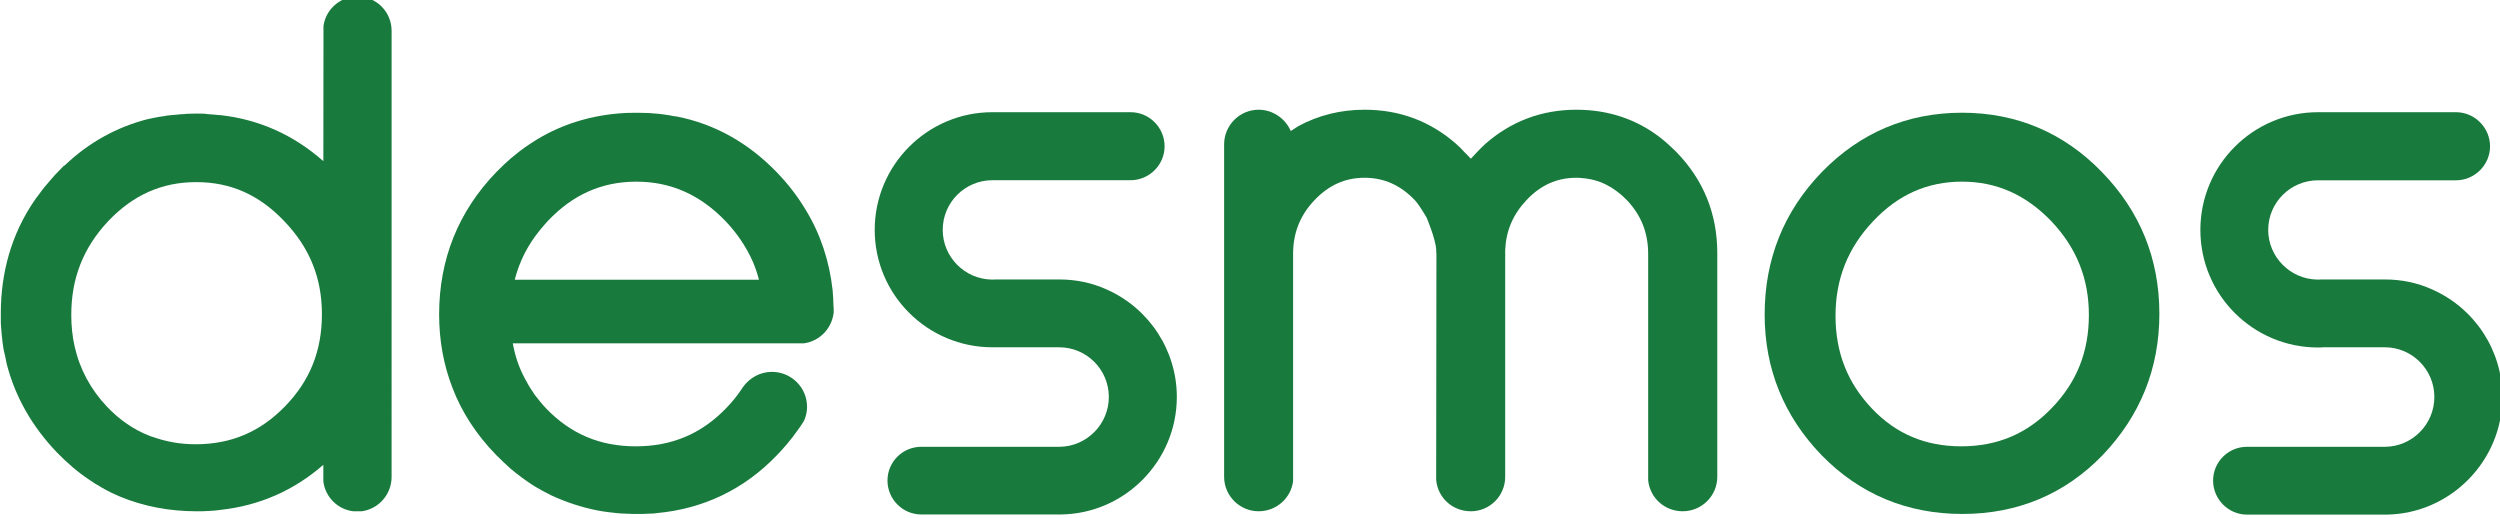
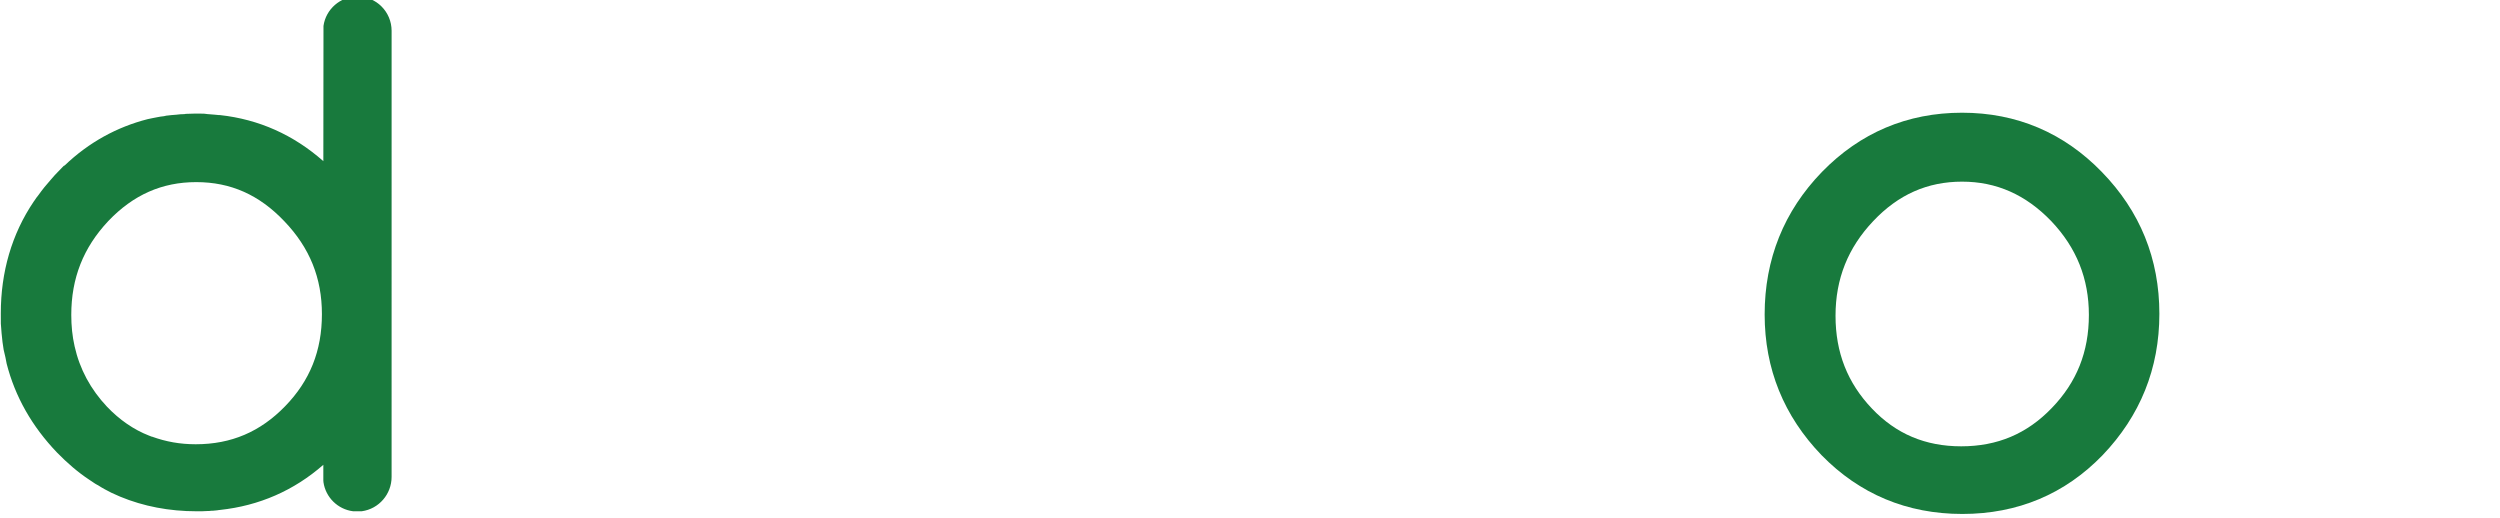
<svg xmlns="http://www.w3.org/2000/svg" xmlns:ns1="http://www.inkscape.org/namespaces/inkscape" xmlns:ns2="http://sodipodi.sourceforge.net/DTD/sodipodi-0.dtd" width="107.056mm" height="22.174mm" viewBox="0 0 107.056 22.174" version="1.1" id="svg1027" ns1:version="0.92.4 (5da689c313, 2019-01-14)" ns2:docname="desmos logo.svg">
  <defs id="defs1021" />
  <ns2:namedview id="base" pagecolor="#ffffff" bordercolor="#666666" borderopacity="1.0" ns1:pageopacity="0.0" ns1:pageshadow="2" ns1:zoom="1.4" ns1:cx="15.279322" ns1:cy="44.258537" ns1:document-units="mm" ns1:current-layer="layer1" showgrid="false" ns1:window-width="1920" ns1:window-height="1017" ns1:window-x="-8" ns1:window-y="176" ns1:window-maximized="1" />
  <g ns1:label="Layer 1" ns1:groupmode="layer" id="layer1" transform="translate(-82.543,-130.187)">
    <g transform="translate(-216.958,-188.017)" id="layer1-6" ns1:label="Layer 1">
      <g id="g823" ns1:label="Desmos_User_Guide" transform="matrix(0.353,0,0,-0.353,245.08,556.902)">
        <g id="g825">
          <g id="g827">
            <g id="g833" transform="translate(409.137,655.342)">
              <path d="m 0,0 c -4.614,4.753 -10.331,7.183 -16.95,7.183 -6.645,0 -12.367,-2.43 -16.998,-7.183 -4.618,-4.769 -6.952,-10.583 -6.952,-17.295 0,-6.584 2.323,-12.315 6.907,-17.068 4.603,-4.712 10.347,-7.128 17.074,-7.128 6.725,0 12.448,2.416 17.012,7.128 4.564,4.772 6.891,10.516 6.891,17.15 C 6.984,-10.542 4.646,-4.769 0,0 m -16.95,-1.18 c 4.183,0 7.732,-1.59 10.814,-4.784 3.077,-3.241 4.568,-6.987 4.568,-11.386 0,-4.482 -1.477,-8.168 -4.506,-11.296 -3.001,-3.122 -6.596,-4.64 -10.979,-4.64 -4.357,0 -7.911,1.506 -10.829,4.577 -2.973,3.119 -4.42,6.805 -4.42,11.26 0,4.485 1.507,8.244 4.574,11.485 3.041,3.221 6.578,4.784 10.778,4.784" style="fill:#187a3d;fill-opacity:1;fill-rule:nonzero;stroke:none" id="path835" ns1:connector-curvature="0" />
            </g>
            <g id="g837" transform="translate(197.515,676.625)">
              <path d="m 0,0 c -2.056,0 -3.82,-1.534 -4.106,-3.569 l -0.017,-16.407 c -3.614,3.189 -7.813,5.071 -12.535,5.589 h -0.128 c -0.303,0.046 -0.621,0.046 -0.907,0.082 -0.319,0.035 -0.632,0.035 -0.934,0.092 -0.677,0.015 -1.359,0.015 -2.174,-0.025 l -0.19,-0.032 c -0.317,0 -0.651,-0.025 -0.969,-0.071 -0.369,-0.02 -0.789,-0.067 -1.23,-0.118 l -0.262,-0.061 c -0.293,-0.031 -0.585,-0.072 -0.815,-0.123 -0.395,-0.052 -0.759,-0.17 -1.17,-0.236 -3.717,-0.954 -7.122,-2.804 -10.064,-5.615 l -0.118,-0.056 c -0.257,-0.282 -0.493,-0.513 -0.789,-0.816 l -0.277,-0.287 c -0.159,-0.195 -0.35,-0.4 -0.524,-0.6 -0.492,-0.548 -0.99,-1.158 -1.486,-1.855 -0.169,-0.2 -0.308,-0.395 -0.441,-0.605 l -0.123,-0.169 c -2.672,-3.959 -3.989,-8.558 -3.989,-13.552 0,-0.441 0.004,-0.815 0.004,-1.251 0.062,-0.815 0.109,-1.518 0.201,-2.226 l 0.139,-0.938 c 0.055,-0.282 0.127,-0.584 0.22,-0.942 l 0.144,-0.745 c 1.025,-4.008 3.081,-7.629 6.111,-10.787 1.22,-1.251 2.543,-2.4 3.933,-3.313 l 0.672,-0.449 c 0.096,-0.059 0.193,-0.099 0.265,-0.154 l 0.093,-0.044 c 0.548,-0.362 1.107,-0.645 1.62,-0.91 0.385,-0.155 0.754,-0.355 1.082,-0.483 2.826,-1.17 5.943,-1.772 9.265,-1.772 h 0.133 c 0.39,0 0.769,0 1.128,0.029 0.175,0 0.375,0.009 0.554,0.036 h 0.154 l 0.528,0.051 c 0.123,0.031 0.266,0.035 0.344,0.046 4.758,0.512 8.977,2.358 12.535,5.476 v -1.897 l 0.017,-0.216 c 0.265,-1.84 1.742,-3.287 3.578,-3.521 h 0.881 0.195 c 2.082,0.287 3.61,2.086 3.61,4.161 V -4.169 C 4.158,-1.871 2.317,0 0,0 m -4.296,-38.537 c 0,-4.45 -1.457,-8.08 -4.467,-11.173 -3.004,-3.095 -6.527,-4.609 -10.844,-4.609 -1.902,0 -3.609,0.309 -5.307,0.924 -0.066,0.004 -0.112,0.014 -0.153,0.047 l -0.21,0.081 c -1.836,0.712 -3.57,1.908 -5.082,3.492 -2.004,2.127 -3.322,4.58 -3.937,7.331 -0.282,1.241 -0.405,2.493 -0.405,3.815 0,4.451 1.455,8.153 4.486,11.382 3.035,3.19 6.527,4.728 10.675,4.728 4.169,0 7.64,-1.538 10.685,-4.747 3.087,-3.222 4.559,-6.892 4.559,-11.271" style="fill:#187a3d;fill-opacity:1;fill-rule:nonzero;stroke:none" id="path839" ns1:connector-curvature="0" />
            </g>
            <g id="g841" transform="translate(255.274,639.115)">
-               <path d="m 0,0 c 0,0.594 -0.056,1.218 -0.098,1.845 -0.389,3.558 -1.476,6.855 -3.271,9.783 -0.969,1.625 -2.143,3.152 -3.548,4.599 -3.43,3.538 -7.501,5.82 -12.084,6.722 l -0.38,0.046 c -0.334,0.082 -0.682,0.128 -0.995,0.174 -0.502,0.072 -1.01,0.144 -1.482,0.159 -0.312,0.031 -0.631,0.056 -0.953,0.056 -0.739,0.026 -1.523,0.026 -2.338,0 -4.261,-0.215 -8.167,-1.434 -11.588,-3.706 -0.492,-0.308 -0.964,-0.667 -1.441,-1.026 -0.723,-0.564 -1.287,-1.051 -1.789,-1.528 -0.292,-0.272 -0.56,-0.564 -0.913,-0.897 -4.614,-4.769 -6.957,-10.583 -6.957,-17.295 0,-3.148 0.548,-6.148 1.625,-8.91 1.113,-2.927 2.897,-5.67 5.276,-8.113 0.544,-0.547 1.108,-1.085 1.774,-1.682 0.943,-0.793 1.902,-1.501 2.861,-2.107 0.6,-0.357 1.195,-0.691 2.062,-1.126 1.764,-0.81 3.624,-1.441 5.563,-1.822 0.393,-0.081 0.793,-0.137 1.229,-0.199 0.38,-0.052 0.811,-0.103 1.19,-0.137 0.38,-0.044 0.759,-0.053 1.144,-0.068 l 0.169,-0.004 c 0.354,-0.028 0.728,-0.028 1.072,-0.028 h 0.133 c 0.369,0 0.738,0 1.117,0.028 0.252,0.004 0.519,0.019 0.796,0.028 l 0.353,0.044 c 5.706,0.517 10.644,2.894 14.613,7.028 0.918,0.953 1.753,1.943 2.461,2.959 0.277,0.359 0.543,0.747 0.784,1.142 l 0.113,0.236 c 0.205,0.518 0.298,1.022 0.298,1.524 0,2.369 -1.922,4.249 -4.266,4.249 -1.385,0 -2.692,-0.691 -3.523,-1.866 -0.574,-0.891 -1.251,-1.757 -2.015,-2.527 -3,-3.122 -6.593,-4.64 -10.977,-4.64 -4.348,0 -7.886,1.506 -10.854,4.578 -0.488,0.514 -0.981,1.117 -1.426,1.702 l -0.164,0.267 c -0.359,0.508 -0.677,1.042 -1.031,1.723 -0.692,1.292 -1.178,2.733 -1.441,4.226 h 35.312 l 0.323,0.056 c 1.759,0.385 3.087,1.844 3.296,3.696 v 0.112 c 0,0.262 0,0.518 -0.03,0.699 m -38.664,3.154 c 0.414,1.587 1.035,3.07 1.927,4.453 l 0.123,0.201 c 0.569,0.861 1.221,1.656 1.953,2.462 3.041,3.214 6.563,4.778 10.748,4.778 4.198,0 7.741,-1.591 10.818,-4.785 1.426,-1.501 2.533,-3.152 3.322,-4.942 0.298,-0.703 0.539,-1.415 0.734,-2.167 z" style="fill:#187a3d;fill-opacity:1;fill-rule:nonzero;stroke:none" id="path843" ns1:connector-curvature="0" />
-             </g>
+               </g>
            <g id="g845" transform="translate(362.49,645.502)">
-               <path d="m 0,0 v -27.148 c 0,-2.302 -1.877,-4.177 -4.199,-4.177 -2.143,0 -3.963,1.582 -4.185,3.756 v 0.154 25.646 1.662 c 0,2.578 -0.85,4.696 -2.589,6.536 -1.61,1.636 -3.388,2.523 -5.486,2.667 -0.178,0.036 -0.4,0.036 -0.625,0.036 -2.379,0 -4.357,-0.898 -6.051,-2.703 -1.655,-1.753 -2.491,-3.717 -2.594,-6.076 V 0.072 -0.02 l 0.011,-0.262 -0.011,-0.071 v -26.795 c 0,-2.302 -1.856,-4.177 -4.168,-4.177 -2.179,0 -3.973,1.582 -4.2,3.756 l -0.004,0.154 0.03,27.323 c -0.026,0.205 -0.026,0.359 -0.026,0.498 -0.066,1.317 -1.168,3.906 -1.168,3.906 0,0 -0.862,1.518 -1.44,2.117 -1.724,1.805 -3.723,2.703 -6.093,2.703 -2.352,0 -4.332,-0.898 -6.05,-2.703 -1.759,-1.84 -2.609,-3.994 -2.609,-6.521 v -27.589 c -0.277,-2.095 -2.062,-3.644 -4.181,-3.644 -2.295,0 -4.187,1.875 -4.187,4.177 v 40.33 c 0,2.323 1.892,4.205 4.187,4.205 1.719,0 3.248,-1.077 3.899,-2.584 0.282,0.194 0.602,0.379 0.931,0.6 2.401,1.297 5.099,1.984 8.021,1.984 4.282,0 8.009,-1.415 11.121,-4.159 0.364,-0.306 0.686,-0.65 0.99,-0.983 0.282,-0.267 0.533,-0.544 0.779,-0.805 0.21,0.235 0.477,0.522 0.753,0.805 0.319,0.333 0.657,0.677 0.99,0.983 3.128,2.744 6.84,4.159 11.08,4.159 0.514,0 0.969,-0.026 1.436,-0.057 3.66,-0.286 6.947,-1.661 9.701,-4.148 0.317,-0.282 0.64,-0.609 0.984,-0.937 C -1.661,8.86 0,4.747 0,0" style="fill:#187a3d;fill-opacity:1;fill-rule:nonzero;stroke:none" id="path847" ns1:connector-curvature="0" />
-             </g>
+               </g>
            <g id="g849" transform="translate(296.928,628.044)">
-               <path d="m 0,0 c 0,-7.763 -6.278,-14.137 -14.02,-14.255 h -16.974 c -2.272,0 -4.106,1.852 -4.106,4.113 0,2.267 1.834,4.096 4.106,4.096 h 16.764 c 3.28,0.026 5.981,2.723 5.981,6.046 0,3.322 -2.701,6.025 -6.023,6.025 h -7.47 -0.636 c -7.858,0 -14.272,6.367 -14.272,14.238 0,7.891 6.414,14.28 14.272,14.28 h 16.764 c 2.272,0 4.13,-1.852 4.13,-4.143 0,-2.246 -1.858,-4.108 -4.13,-4.108 h -16.764 c -3.324,0 -6.022,-2.701 -6.022,-6.029 0,-3.281 2.676,-5.984 5.956,-6.024 h 0.153 c 0.031,0 0.131,0 0.26,0.014 h 7.759 c 1.995,0 3.954,-0.394 5.767,-1.219 C -3.342,10.742 0,5.631 0,0" style="fill:#187a3d;fill-opacity:1;fill-rule:nonzero;stroke:none" id="path851" ns1:connector-curvature="0" />
-             </g>
+               </g>
            <g id="g853" transform="translate(457.733,628.044)">
-               <path d="m 0,0 c 0,-7.768 -6.296,-14.146 -14.028,-14.274 h -16.95 c -2.271,0 -4.117,1.871 -4.117,4.132 0,2.267 1.846,4.096 4.117,4.096 h 16.756 c 3.282,0.026 5.969,2.723 5.969,6.046 0,3.322 -2.704,6.025 -6.011,6.025 h -7.474 C -21.945,6 -22.149,6 -22.365,6 c -7.87,0 -14.274,6.371 -14.274,14.263 0,7.891 6.404,14.28 14.274,14.28 h 16.736 c 2.266,0 4.132,-1.872 4.132,-4.143 0,-2.246 -1.866,-4.118 -4.132,-4.118 h -16.736 c -3.332,0 -6.044,-2.691 -6.044,-6.019 0,-3.281 2.681,-5.984 5.963,-6.024 h 0.158 c 0.026,0 0.139,0 0.241,0.014 h 7.783 c 2,0 3.948,-0.394 5.759,-1.219 C -3.337,10.742 0,5.631 0,0" style="fill:#187a3d;fill-opacity:1;fill-rule:nonzero;stroke:none" id="path855" ns1:connector-curvature="0" />
-             </g>
+               </g>
          </g>
        </g>
      </g>
    </g>
  </g>
</svg>